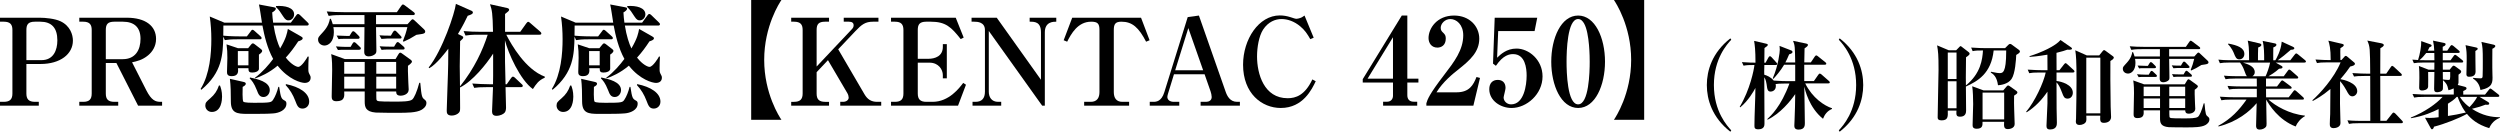
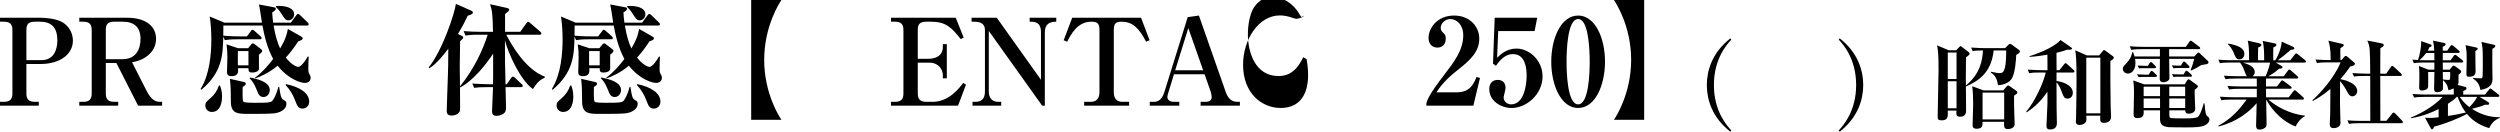
<svg xmlns="http://www.w3.org/2000/svg" version="1.1" id="レイヤー_1" x="0px" y="0px" viewBox="0 0 622.35 32.79" style="enable-background:new 0 0 622.35 32.79;" xml:space="preserve">
  <g>
    <path d="M6.57,15.93v7.35c0,1.35,0.54,2.07,2.13,2.07h0.96v0.96H0v-0.96h0.93c1.62,0,2.16-0.72,2.16-2.07V7.47   c0-1.38-0.54-2.07-2.16-2.07H0V4.41h9.84c1.5,0,3.84,0.24,5.19,0.87c2.46,1.14,3.12,3.39,3.12,4.83c0,3.33-3.12,5.82-8.07,5.82   H6.57z M6.57,14.97h3.78c2.94,0,3.93-2.46,3.93-4.92c0-3.15-1.47-4.65-4.26-4.65H8.7c-1.74,0-2.13,0.75-2.13,2.07V14.97z" />
    <path d="M34.38,26.31l-5.4-10.62h-2.64v7.59c0,1.38,0.54,2.07,2.13,2.07h0.96v0.96h-9.69v-0.96h0.96c1.5,0,2.13-0.6,2.13-2.07V7.47   c0-1.35-0.51-2.07-2.13-2.07h-0.96V4.41h11.82c4.65,0,7.29,2.04,7.29,5.28c0,1.83-0.93,3.21-1.98,4.08   c-1.41,1.17-2.76,1.47-3.99,1.74l3.57,7.02c1.26,2.46,2.28,2.82,3.48,2.82h0.42v0.96H34.38z M30.57,5.4h-2.1   c-1.65,0-2.13,0.63-2.13,2.07v7.26h4.23c3.12,0,4.41-2.28,4.41-5.07C34.98,6.84,33.45,5.4,30.57,5.4z" />
    <path d="M75.86,20.64c-0.87,0-3.96-0.78-6.75-4.29c-2.16,1.83-4.26,2.7-5.52,3.15l-0.12-0.15c1.89-1.38,3.48-3.27,4.53-4.68   c-1.47-2.67-2.19-5.76-2.67-8.31h-9.72c0,0.33,0,1.83-0.03,2.52c1.8,0.18,3.99,0.18,4.17,0.18h1.71l0.96-1.26   c0.06-0.09,0.24-0.39,0.42-0.39c0.21,0,0.45,0.21,0.57,0.33L64.82,9c0.18,0.18,0.3,0.27,0.3,0.48c0,0.27-0.24,0.3-0.45,0.3h-5.46   c-1.83,0-2.49,0.09-3.24,0.21l-0.39-0.87c-0.09,4.47-0.24,8.88-5.46,13.23l-0.18-0.21c2.31-3.66,2.67-8.94,2.67-12.39   c0-1.86-0.12-3.75-0.39-5.64l3.63,1.53h9.36c-0.12-0.72-0.57-3.9-0.75-4.53l3.69,0.69c0.33,0.06,0.51,0.09,0.51,0.36   c0,0.36-0.51,0.72-0.9,0.93c0.06,1.05,0.12,1.68,0.24,2.55h4.41l1.32-1.8c0.09-0.12,0.24-0.36,0.45-0.36c0.21,0,0.42,0.18,0.54,0.3   l1.83,1.77c0.21,0.21,0.3,0.3,0.3,0.48c0,0.27-0.24,0.33-0.45,0.33h-8.28c0.39,2.55,1.05,4.5,1.62,5.7   c1.53-2.61,1.71-3.75,1.92-4.86l3.21,1.83c0.27,0.15,0.48,0.27,0.48,0.51c0,0.33-0.42,0.54-1.11,0.75c-0.99,1.5-1.86,2.7-3.09,4.05   c1.35,1.74,2.67,2.31,3.09,2.31c0.84,0,2.16-2.16,2.37-2.58l0.24,0.03c-0.06,0.69-0.09,2.4-0.09,2.85c0,0.42-0.03,0.93,0.18,1.32   c0.33,0.63,0.39,0.72,0.39,1.08C77.33,20.1,76.82,20.64,75.86,20.64z M52.73,27.87c-0.9,0-1.62-0.69-1.62-1.59   c0-0.75,0.3-0.99,1.23-1.8c1.08-0.93,1.71-1.86,2.16-3.18h0.27c0.21,0.57,0.51,1.41,0.51,2.76C55.28,24.75,55.16,27.87,52.73,27.87   z M64.46,13.59c-0.03,0.57,0.03,3.48,0,3.63c-0.12,0.51-0.75,0.84-1.68,0.84c-0.72,0-0.96-0.24-0.93-1.08h-2.61   c0.09,0.75,0.18,1.98-1.56,1.98c-1.17,0-1.17-0.66-1.17-1.11c0-0.54,0.09-2.94,0.09-3.42c0-1.47-0.03-1.98-0.21-3.39L59.24,12h2.52   l0.69-0.84c0.15-0.18,0.27-0.36,0.51-0.36c0.18,0,0.39,0.18,0.48,0.24l1.47,1.14c0.21,0.15,0.36,0.3,0.36,0.51   C65.27,12.96,64.88,13.32,64.46,13.59z M68.06,28.23c-1.5,0.12-2.97,0.12-6.48,0.12c-2.61,0-4.08-0.21-4.11-3.03   c0-2.16-0.03-3.99-0.24-5.7l3.3,0.75c0.39,0.09,0.66,0.18,0.66,0.48c0,0.3-0.33,0.54-0.78,0.78c-0.03,0.51-0.09,3.3,0.15,3.66   c0.21,0.3,2.07,0.3,2.73,0.3c4.08,0,4.26-0.09,4.71-0.78c0.51-0.75,1.02-2.04,1.29-3.18h0.21c0.42,2.88,0.57,2.97,1.44,3.45   c0.27,0.15,0.36,0.39,0.36,0.72C71.3,27.45,69.38,28.14,68.06,28.23z M61.85,12.72h-2.64v3.54h2.64V12.72z M65.6,24.15   c-0.99,0-1.29-0.72-1.65-1.68c-0.75-1.89-1.29-2.43-1.8-2.97l0.09-0.21c1.83,0.39,4.92,1.05,4.92,3.15   C67.16,23.22,66.59,24.15,65.6,24.15z M71.81,5.07c-0.33,0-0.72-0.03-1.32-0.99C69.8,3,69.5,2.52,68.69,1.74l0.03-0.24   c2.25-0.15,4.5,0.39,4.5,2.07C73.22,4.29,72.68,5.07,71.81,5.07z M75.32,27.03c-1.08,0-1.35-0.72-1.83-1.98   c-0.57-1.5-1.32-2.73-2.37-3.87l0.06-0.24c3.36,0.66,5.79,2.22,5.79,4.35C76.97,26.43,76.13,27.03,75.32,27.03z" />
-     <path d="M104.65,8.52c-0.18,0.03-0.72,0.09-0.99,0.15c-1.59,0.96-1.77,1.08-3.18,1.71l-0.18-0.15c0.45-1.11,0.84-2.28,1.11-3.48   h-7.8c0.03,0.84,0.09,4.89,0.09,5.79c0,0.21,0,0.51-0.18,0.78c-0.27,0.36-1.02,0.72-1.71,0.72c-1.14,0-1.14-0.84-1.14-1.23   c0-0.84,0.06-5.1,0.06-6.06h-7.74c0.09,0.39,0.12,0.9,0.12,1.29c0,2.31-1.29,3.3-2.34,3.3c-0.72,0-1.59-0.51-1.59-1.47   c0-0.57,0.06-0.6,1.26-1.92c1.32-1.44,1.56-2.61,1.68-3.27h0.24c0.15,0.39,0.3,0.75,0.48,1.35h7.89V3.75h-5.67   c-2.07,0-2.67,0.12-3.24,0.21l-0.48-1.11c1.41,0.12,2.85,0.18,4.26,0.18h13.2l1.05-1.53c0.18-0.24,0.3-0.39,0.48-0.39   c0.12,0,0.3,0.12,0.54,0.3l2.1,1.59c0.12,0.09,0.3,0.24,0.3,0.42c0,0.33-0.3,0.33-0.45,0.33h-9.21v2.28h7.83l0.9-0.99   c0.12-0.15,0.27-0.24,0.36-0.24c0.18,0,0.27,0.09,0.48,0.27l2.37,2.22c0.12,0.12,0.3,0.3,0.3,0.57   C105.85,8.31,105.37,8.43,104.65,8.52z M104.95,27.33c-1.26,0.75-3.78,0.75-5.76,0.75c-1.14,0-5.04,0-5.67-0.06   c-2.52-0.21-2.73-1.38-2.73-2.76v-2.49h-5.1c0.06,1.2,0.15,2.43-1.95,2.43c-1.11,0-1.17-0.66-1.17-1.23c0-1.05,0.12-5.64,0.12-6.57   c0-0.69,0-2.49-0.24-3.93l3.39,1.23h12.63l0.72-1.2c0.09-0.15,0.24-0.39,0.45-0.39c0.18,0,0.3,0.12,0.57,0.3l2.04,1.47   c0.12,0.09,0.3,0.27,0.3,0.45c0,0.36-0.78,0.9-0.99,1.05c-0.03,0.69-0.03,1.41,0.09,4.14c0,0.3,0.09,1.53,0.09,1.77   c0,1.26-1.5,1.53-1.95,1.53c-1.11,0-1.14-0.54-1.17-1.05h-4.95c0,0.72,0,1.98,0.06,2.1c0.12,0.27,0.51,0.33,0.63,0.33   c0.87,0.09,1.5,0.09,4.2,0.09c1.41,0,3.45,0,4.05-0.51c0.48-0.39,1.17-1.92,1.77-4.17h0.24c0.33,3.6,0.42,3.66,1.14,4.23   c0.27,0.24,0.39,0.42,0.39,0.81C106.15,26.55,105.31,27.12,104.95,27.33z M89.38,12.39h-3.9c-0.18,0-0.75,0-1.35,0.06l-0.51-0.9   c0.81,0.06,1.77,0.12,2.4,0.12h1.26l0.45-0.78c0.15-0.24,0.24-0.39,0.45-0.39s0.36,0.18,0.54,0.33l0.81,0.78   c0.18,0.15,0.3,0.27,0.3,0.45C89.83,12.27,89.65,12.39,89.38,12.39z M89.08,9.66h-3.42c-0.81,0-1.08,0.03-1.38,0.09l-0.48-0.9   c1.05,0.06,2.28,0.09,2.4,0.09h0.81l0.48-0.78c0.09-0.15,0.24-0.39,0.45-0.39c0.15,0,0.36,0.15,0.51,0.3l0.81,0.81   c0.18,0.18,0.27,0.3,0.27,0.45C89.53,9.63,89.26,9.66,89.08,9.66z M90.79,15.42h-5.1v2.94h5.1V15.42z M90.79,19.08h-5.1v2.97h5.1   V19.08z M98.62,15.42h-4.95v2.94h4.95V15.42z M98.62,19.08h-4.95v2.97h4.95V19.08z M99.52,9.6h-3.21c-0.12,0-0.72,0.03-1.35,0.09   l-0.51-0.9c0.75,0.06,1.62,0.09,2.85,0.09l0.51-0.87c0.12-0.18,0.27-0.39,0.45-0.39c0.21,0,0.36,0.12,0.54,0.33l0.87,0.9   c0.21,0.21,0.3,0.33,0.3,0.45C99.97,9.6,99.7,9.6,99.52,9.6z M100.33,12.33h-3.96c-0.45,0-0.93,0.03-1.38,0.09l-0.48-0.9   c0.78,0.06,1.59,0.09,2.4,0.09h1.2l0.45-0.75c0.09-0.15,0.24-0.39,0.45-0.39c0.18,0,0.36,0.18,0.54,0.33l0.9,0.78   c0.12,0.09,0.27,0.27,0.27,0.45C100.72,12.27,100.54,12.33,100.33,12.33z" />
    <path d="M119.16,8.64c-1.86,0-2.49,0.09-3.27,0.21l-0.48-1.11c1.29,0.12,2.97,0.18,4.29,0.18h3.03c-0.09-4.65-0.24-5.37-0.75-6.87   l4.32,0.96c0.15,0.03,0.45,0.15,0.45,0.42s-0.39,0.57-1.02,1.05v4.44h3.78l1.5-2.1c0.18-0.24,0.33-0.39,0.48-0.39   c0.18,0,0.36,0.18,0.54,0.33l2.43,2.1c0.18,0.18,0.3,0.27,0.3,0.48c0,0.27-0.27,0.3-0.48,0.3h-8.25c1.29,2.52,4.77,8.64,9.6,10.44   l-0.03,0.27c-1.5,0.63-2.13,1.56-2.94,2.82c-3.15-2.22-6.18-8.97-6.96-12.15c-0.03,3.78,0.03,6.93,0.15,10.95h0.3l1.05-1.5   c0.15-0.21,0.3-0.39,0.48-0.39c0.21,0,0.45,0.21,0.54,0.3l1.62,1.53c0.18,0.15,0.3,0.27,0.3,0.45c0,0.27-0.24,0.33-0.45,0.33h-3.84   c0.03,0.63,0.12,4.83,0.12,5.04c0,0.45-0.06,0.93-0.3,1.26c-0.27,0.36-1.08,0.84-2.1,0.84c-0.84,0-1.08-0.48-1.08-1.11   c0-0.27,0.21-5.4,0.24-6.03h-1.41c-1.86,0-2.49,0.06-3.27,0.18l-0.48-1.08c1.29,0.09,2.97,0.18,4.29,0.18h0.87   c0.03-0.72,0.03-1.68,0.03-2.1v-5.52c-1.68,2.61-5.13,6.9-8.25,8.43c0,0.63,0.03,4.77,0.03,5.07c0,0.57-0.03,0.93-0.3,1.2   c-0.33,0.39-1.05,0.72-1.77,0.72c-1.26,0-1.26-0.75-1.26-1.32c0-1.26,0.36-9.66,0.36-11.49c0-0.51,0.03-2.55,0.03-3.84   c-0.63,0.84-2.94,3.9-4.74,4.86l-0.15-0.18c3.45-4.29,6.51-13.56,6.78-15.84l3.93,1.74c0.15,0.06,0.3,0.21,0.3,0.42   c0,0.33-0.39,0.51-1.29,0.81c-0.48,1.02-1.17,2.43-2.43,4.53l0.93,0.45c0.18,0.09,0.39,0.21,0.39,0.39c0,0.24-0.18,0.45-0.78,0.96   c-0.06,2.76-0.09,4.86-0.09,6.21c0,0.93,0,1.35,0.06,5.04c3.63-4.53,5.67-9.06,6.9-12.87H119.16z" />
    <path d="M163.3,20.64c-0.87,0-3.96-0.78-6.75-4.29c-2.16,1.83-4.26,2.7-5.52,3.15l-0.12-0.15c1.89-1.38,3.48-3.27,4.53-4.68   c-1.47-2.67-2.19-5.76-2.67-8.31h-9.72c0,0.33,0,1.83-0.03,2.52c1.8,0.18,3.99,0.18,4.17,0.18h1.71l0.96-1.26   c0.06-0.09,0.24-0.39,0.42-0.39c0.21,0,0.45,0.21,0.57,0.33L152.26,9c0.18,0.18,0.3,0.27,0.3,0.48c0,0.27-0.24,0.3-0.45,0.3h-5.46   c-1.83,0-2.49,0.09-3.24,0.21l-0.39-0.87c-0.09,4.47-0.24,8.88-5.46,13.23l-0.18-0.21c2.31-3.66,2.67-8.94,2.67-12.39   c0-1.86-0.12-3.75-0.39-5.64l3.63,1.53h9.36c-0.12-0.72-0.57-3.9-0.75-4.53l3.69,0.69c0.33,0.06,0.51,0.09,0.51,0.36   c0,0.36-0.51,0.72-0.9,0.93c0.06,1.05,0.12,1.68,0.24,2.55h4.41l1.32-1.8c0.09-0.12,0.24-0.36,0.45-0.36c0.21,0,0.42,0.18,0.54,0.3   l1.83,1.77c0.21,0.21,0.3,0.3,0.3,0.48c0,0.27-0.24,0.33-0.45,0.33h-8.28c0.39,2.55,1.05,4.5,1.62,5.7   c1.53-2.61,1.71-3.75,1.92-4.86l3.21,1.83c0.27,0.15,0.48,0.27,0.48,0.51c0,0.33-0.42,0.54-1.11,0.75c-0.99,1.5-1.86,2.7-3.09,4.05   c1.35,1.74,2.67,2.31,3.09,2.31c0.84,0,2.16-2.16,2.37-2.58l0.24,0.03c-0.06,0.69-0.09,2.4-0.09,2.85c0,0.42-0.03,0.93,0.18,1.32   c0.33,0.63,0.39,0.72,0.39,1.08C164.77,20.1,164.26,20.64,163.3,20.64z M140.17,27.87c-0.9,0-1.62-0.69-1.62-1.59   c0-0.75,0.3-0.99,1.23-1.8c1.08-0.93,1.71-1.86,2.16-3.18h0.27c0.21,0.57,0.51,1.41,0.51,2.76   C142.72,24.75,142.6,27.87,140.17,27.87z M151.9,13.59c-0.03,0.57,0.03,3.48,0,3.63c-0.12,0.51-0.75,0.84-1.68,0.84   c-0.72,0-0.96-0.24-0.93-1.08h-2.61c0.09,0.75,0.18,1.98-1.56,1.98c-1.17,0-1.17-0.66-1.17-1.11c0-0.54,0.09-2.94,0.09-3.42   c0-1.47-0.03-1.98-0.21-3.39l2.85,0.96h2.52l0.69-0.84c0.15-0.18,0.27-0.36,0.51-0.36c0.18,0,0.39,0.18,0.48,0.24l1.47,1.14   c0.21,0.15,0.36,0.3,0.36,0.51C152.71,12.96,152.32,13.32,151.9,13.59z M155.5,28.23c-1.5,0.12-2.97,0.12-6.48,0.12   c-2.61,0-4.08-0.21-4.11-3.03c0-2.16-0.03-3.99-0.24-5.7l3.3,0.75c0.39,0.09,0.66,0.18,0.66,0.48c0,0.3-0.33,0.54-0.78,0.78   c-0.03,0.51-0.09,3.3,0.15,3.66c0.21,0.3,2.07,0.3,2.73,0.3c4.08,0,4.26-0.09,4.71-0.78c0.51-0.75,1.02-2.04,1.29-3.18h0.21   c0.42,2.88,0.57,2.97,1.44,3.45c0.27,0.15,0.36,0.39,0.36,0.72C158.74,27.45,156.82,28.14,155.5,28.23z M149.29,12.72h-2.64v3.54   h2.64V12.72z M153.04,24.15c-0.99,0-1.29-0.72-1.65-1.68c-0.75-1.89-1.29-2.43-1.8-2.97l0.09-0.21c1.83,0.39,4.92,1.05,4.92,3.15   C154.6,23.22,154.03,24.15,153.04,24.15z M159.25,5.07c-0.33,0-0.72-0.03-1.32-0.99c-0.69-1.08-0.99-1.56-1.8-2.34l0.03-0.24   c2.25-0.15,4.5,0.39,4.5,2.07C160.66,4.29,160.12,5.07,159.25,5.07z M162.76,27.03c-1.08,0-1.35-0.72-1.83-1.98   c-0.57-1.5-1.32-2.73-2.37-3.87l0.06-0.24c3.36,0.66,5.79,2.22,5.79,4.35C164.41,26.43,163.57,27.03,162.76,27.03z" />
    <path d="M187,29.82V0h7.53c-0.45,0.66-4.29,6.48-4.29,14.91s3.84,14.25,4.29,14.91H187z" />
-     <path d="M209.17,26.31v-0.96h0.69c0.84,0,1.41-0.48,1.41-1.05c0-0.3-0.12-0.75-0.33-1.11l-4.83-8.22l-2.82,3v5.31   c0,1.38,0.54,2.07,2.13,2.07h0.96v0.96h-9.42v-0.96h0.69c1.53,0,2.16-0.63,2.16-2.07V7.47c0-1.35-0.51-2.07-2.16-2.07h-0.69V4.41   h9.42V5.4h-0.96c-1.65,0-2.13,0.63-2.13,2.07v9.09l8.64-9.15c0.48-0.48,0.57-0.75,0.57-1.14c0-0.57-0.39-0.87-1.17-0.87h-1.29V4.41   h8.64V5.4h-1.32c-1.95,0-2.85,0.69-4.44,2.37l-4.26,4.5l6.54,11.19c0.75,1.29,1.71,1.89,3.15,1.89h1.02v0.96H209.17z" />
    <path d="M221.81,4.41h16.11l1.98,4.95l-0.75,0.36c-2.37-3-3.72-4.32-7.5-4.32h-1.05c-1.71,0-2.13,0.72-2.13,2.07v7.17h2.61   c1.71,0,3.63-0.66,3.63-2.97v-0.69h0.99v8.52h-0.99v-0.81c0-1.35-1.05-3.09-3.33-3.09h-2.91v7.68c0,1.41,0.6,2.07,2.13,2.07h1.56   c4.11,0,6.69-3.48,7.62-4.71l0.69,0.45l-1.98,5.22h-16.68v-0.96h0.96c1.53,0,2.13-0.63,2.13-2.07V7.47c0-1.41-0.57-2.07-2.13-2.07   h-0.96V4.41z" />
    <path d="M259.44,26.31l-13.29-18.6v15.12c0,1.35,0.69,2.52,2.31,2.52h0.78v0.96h-7.14v-0.96h0.75c1.59,0,2.34-0.9,2.34-2.52V7.47   c0-1.98-1.86-2.07-2.7-2.07h-0.63V4.41h6.27l11.01,15.45V8.07c0-2.67-1.59-2.67-2.82-2.67V4.41h6.63V5.4c-0.75,0-2.85,0-2.85,2.67   v18.24H259.44z" />
    <path d="M285.31,10.38c-1.83-3.51-3.42-4.98-6.15-4.98c-1.53,0-1.89,0.63-1.89,2.07v15.45c0,1.47,0.63,2.43,2.13,2.43h1.68v0.96   h-11.19v-0.96h1.65c1.59,0,2.16-1.05,2.16-2.43V7.47c0-1.59-0.45-2.07-2.07-2.07c-3.33,0-4.98,3.03-5.97,4.98l-0.87-0.36l2.13-5.61   h17.13l2.13,5.61L285.31,10.38z" />
    <path d="M298.88,26.31v-0.96h1.38c0.69,0,1.38-0.36,1.38-1.2c0-0.39-0.15-1.05-0.27-1.38l-1.5-4.29h-7.62l-1.47,4.8   c-0.06,0.24-0.18,0.57-0.18,0.84c0,0.72,0.6,1.23,1.62,1.23h1.35v0.96h-7.35v-0.96h0.9c0.69,0,2.01-0.06,2.73-2.4l5.82-18.69   l2.79-0.39l6.63,18.9c0.39,1.14,1.11,2.58,2.88,2.58h0.69v0.96H298.88z M295.82,6.99l-3.27,10.5h6.96L295.82,6.99z" />
-     <path d="M318.84,26.88c-4.71,0-9.39-3.6-9.39-10.77c0-6.33,3.9-12.27,9.15-12.27c0.87,0,1.77,0.15,2.61,0.42   c0.81,0.27,1.26,0.42,1.56,0.42c0.21,0,0.69-0.12,0.93-0.21c0.54-0.18,0.72-0.42,1.05-0.6l2.28,5.52l-0.84,0.36   c-0.78-1.35-1.35-2.22-2.49-3.18c-1.53-1.29-3.21-1.83-4.68-1.83c-1.5,0-3.3,0.66-4.59,2.64c-1.02,1.59-1.5,4.38-1.5,6.66   c0,4.38,1.74,10.41,7.62,10.41c2.01,0,4.29-0.72,6.15-4.68l0.84,0.45C326.61,22.17,324.39,26.88,318.84,26.88z" />
-     <path d="M350.34,20.55v3.15c0,1.05,0.57,1.62,1.59,1.62h0.87v0.99h-8.49v-0.99h1.02c0.9,0,1.44-0.66,1.44-1.47v-3.3h-7.53v-0.84   l9.72-15.84h1.38v15.72h2.76v0.96H350.34z M346.77,9.27l-6.33,10.32h6.33V9.27z" />
+     <path d="M318.84,26.88c-4.71,0-9.39-3.6-9.39-10.77c0-6.33,3.9-12.27,9.15-12.27c0.87,0,1.77,0.15,2.61,0.42   c0.81,0.27,1.26,0.42,1.56,0.42c0.21,0,0.69-0.12,0.93-0.21c0.54-0.18,0.72-0.42,1.05-0.6l-0.84,0.36   c-0.78-1.35-1.35-2.22-2.49-3.18c-1.53-1.29-3.21-1.83-4.68-1.83c-1.5,0-3.3,0.66-4.59,2.64c-1.02,1.59-1.5,4.38-1.5,6.66   c0,4.38,1.74,10.41,7.62,10.41c2.01,0,4.29-0.72,6.15-4.68l0.84,0.45C326.61,22.17,324.39,26.88,318.84,26.88z" />
    <path d="M355.08,25.71c0.27-0.93,0.66-2.16,4.44-7.08c2.49-3.24,4.74-6.18,4.74-9.84c0-2.7-1.71-4.05-3.21-4.05   c-1.35,0-2.4,1.14-2.4,2.19c0,0.63,0.27,0.9,0.69,1.29c0.42,0.42,0.57,0.72,0.57,1.38c0,1.71-1.14,2.25-2.1,2.25   c-1.47,0-2.19-1.17-2.19-2.37c0-2.43,2.1-5.61,6.36-5.61c3.84,0,6.27,2.67,6.27,5.76c0,3.3-2.34,5.37-5.04,7.53   c-1.53,1.2-3.99,3.18-5.61,5.82h5.01c3.18,0,4.17-1.83,4.95-3.81l0.87,0.24l-1.65,6.9h-11.7V25.71z" />
    <path d="M372.96,7.74l-0.27,6.63c0.84-0.81,2.34-2.28,4.83-2.28c3.06,0,6.48,2.79,6.48,6.93c0,4.44-3.96,7.86-7.71,7.86   c-2.7,0-5.55-1.8-5.55-4.68c0-1.5,0.84-2.31,2.1-2.31c1.02,0,1.95,0.54,1.95,2.01c0,0.42-0.48,2.1-0.48,2.37   c0,0.87,0.78,1.71,1.86,1.71c3.21,0,3.87-4.77,3.87-7.17c0-1.83-0.36-5.34-3.36-5.34c-0.87,0-2.43,0.18-4.29,2.91l-0.72-0.54   l0.42-11.43h10.59l-0.66,3.33H372.96z" />
    <path d="M392.86,26.88c-4.23,0-6.69-5.61-6.69-11.52c0-5.85,2.43-11.49,6.69-11.49c4.2,0,6.69,5.52,6.69,11.49   C399.55,21.21,397.12,26.88,392.86,26.88z M394.33,5.82c-0.33-0.54-0.75-1.08-1.47-1.08c-2.7,0-2.88,8.04-2.88,10.62   c0,2.58,0.18,10.62,2.88,10.62c2.7,0,2.88-8.04,2.88-10.62C395.74,14.55,395.74,8.25,394.33,5.82z" />
    <path d="M409.3,0v29.82h-7.53c0.45-0.66,4.29-6.48,4.29-14.91S402.22,0.66,401.77,0H409.3z" />
  </g>
  <g>
    <path d="M430.76,32.79c-4.56-3.55-5.86-8.02-5.86-11.62c0-3.6,1.3-8.06,5.86-11.62l0.22,0.34c-1.03,1.1-4.32,4.68-4.32,11.28   s3.31,10.18,4.32,11.28L430.76,32.79z" />
-     <path d="M453.82,29.57c-3.48-2.78-4.49-7.27-4.66-8.02c0.02,2.52,0.14,6.58,0.14,9.1c0,0.53,0,1.61-1.56,1.61   c-1.06,0-1.06-0.67-1.06-1.03c0-0.05,0.02-0.74,0.05-1.13c0.12-3.05,0.14-4.08,0.17-6.67c-1.2,1.75-3.74,4.85-6.86,6.36l-0.1-0.14   c0.84-0.77,3.43-3.12,5.52-8.86h-0.98c-1.54,0-2.04,0.07-2.47,0.14c0.05,0.12,0.07,0.26,0.07,0.5c0,1.15-0.98,1.37-1.27,1.37   c-0.79,0-0.86-0.53-1.03-1.82c-0.05-0.29-0.17-1.18-0.58-1.75c0,1.82,0.05,9.87,0.05,11.5c0,0.43,0,1.46-1.54,1.46   c-0.96,0-0.96-0.43-0.96-0.98c0-2.59,0.24-6.72,0.24-9.31c-0.43,0.82-1.78,3.19-3.77,4.82l-0.14-0.12   c2.59-4.3,3.55-9.26,3.67-10.42c-1.27,0-1.92,0.02-2.71,0.17l-0.41-0.89c1.37,0.12,2.86,0.14,3.38,0.14c0-3.12-0.17-4.37-0.34-5.42   l3.02,0.7c0.22,0.05,0.38,0.1,0.38,0.29c0,0.22-0.19,0.36-0.82,0.79c0,0.38-0.02,1.3-0.02,1.97c0,0.24-0.02,1.44-0.02,1.68h0.31   l0.72-1.3c0.05-0.1,0.19-0.31,0.36-0.31c0.19,0,0.29,0.12,0.46,0.29l1.13,1.25c0.17,0.17,0.22,0.24,0.22,0.38   c0,0.22-0.17,0.26-0.36,0.26h-2.83c-0.05,1.66-0.05,1.85-0.02,2.42c0.67,0.19,1.61,0.58,2.35,1.46c1.42,0.12,3.02,0.14,3.36,0.14   h1.99v-4.08h-2.76c-0.91,1.56-2.18,2.98-2.66,3.5l-0.17-0.12c1.42-3.29,1.75-6.55,1.75-7.1c0-0.41-0.05-0.72-0.07-0.98l2.95,1.15   c0.19,0.07,0.29,0.22,0.29,0.36c0,0.29-0.26,0.41-0.84,0.6c-0.41,0.96-0.62,1.42-0.94,2.02h2.45c-0.07-3.94-0.07-4.2-0.53-5.38   l3.24,0.67c0.17,0.02,0.46,0.12,0.46,0.34c0,0.19-0.14,0.41-0.84,0.86c-0.02,0.55-0.05,3-0.07,3.5h1.63l0.98-1.46   c0.1-0.14,0.24-0.29,0.38-0.29c0.14,0,0.26,0.12,0.43,0.24l1.82,1.46c0.17,0.12,0.24,0.24,0.24,0.36c0,0.24-0.22,0.26-0.38,0.26   h-5.11c0,1.37-0.02,3.43,0,4.08h2.4l1.1-1.58c0.1-0.12,0.22-0.29,0.36-0.29c0.14,0,0.34,0.12,0.46,0.24l1.8,1.58   c0.12,0.1,0.24,0.22,0.24,0.36c0,0.24-0.22,0.26-0.36,0.26h-5.76c1.8,3.65,4.78,5.57,6.67,6.19v0.17   C454.9,27.6,454.23,28.51,453.82,29.57z" />
    <path d="M457.97,32.79l-0.22-0.34c1.01-1.1,4.32-4.68,4.32-11.28s-3.29-10.18-4.32-11.28l0.22-0.34c4.56,3.55,5.86,8.02,5.86,11.62   C463.83,24.77,462.53,29.23,457.97,32.79z" />
    <path d="M501.92,13.68c-0.05,1.08-0.24,4.66-1.18,6c-0.91,1.3-2.76,1.51-3.36,1.54c-0.29-2.16-1.15-2.74-1.8-3.17l0.05-0.19   c1.58,0.31,1.75,0.34,2.09,0.34c0.82,0,1.7,0,1.7-5.38v-0.26h-3.12c-0.6,5.76-4.01,7.66-6.91,8.98c0,1.18,0.05,5.18,0.05,6   c0,0.48-0.1,1.51-1.49,1.51c-1.01,0-0.96-0.53-0.91-1.51h-2.16c0.05,1.51,0.07,2.42-1.56,2.42c-0.7,0-0.96-0.26-0.96-0.7   c0-1.87,0.22-10.15,0.22-11.83c0-3.98-0.1-4.56-0.36-6.14l2.9,1.22h1.85l0.77-0.79c0.14-0.17,0.24-0.24,0.31-0.24   c0.1,0,0.17,0.05,0.34,0.19l1.68,1.3c0.12,0.1,0.24,0.22,0.24,0.38c0,0.22-0.12,0.38-0.89,0.91c-0.02,1.68-0.05,3.36-0.05,5.02   c0,0.31,0.02,1.7,0.02,1.99c3.72-3.02,4.1-6.5,4.25-8.71c-1.34,0-1.87,0.02-2.57,0.17l-0.38-0.89c1.44,0.12,3.14,0.14,3.41,0.14   h5.04l0.86-0.86c0.14-0.12,0.24-0.19,0.38-0.19c0.14,0,0.29,0.07,0.38,0.14l1.82,1.34c0.17,0.12,0.26,0.26,0.26,0.41   C502.85,13.15,502.25,13.49,501.92,13.68z M487.06,13.08h-2.18v6.58h2.18V13.08z M487.06,20.23h-2.18v6.72h2.18V20.23z    M501.39,23.81c-0.05,1.13,0,2.52,0.02,3.46c0,0.55,0.12,3.07,0.12,3.6c0,1.2-1.54,1.27-1.68,1.27c-1.01,0-1.01-0.67-0.94-1.82   h-5.38c0.02,0.84,0.05,1.73-1.46,1.73c-1.01,0-1.01-0.62-1.01-0.94c0-0.41,0.14-4.34,0.14-5.18c0-1.18-0.05-3.34-0.24-4.46   l2.81,1.03h4.92l0.84-0.98c0.14-0.17,0.24-0.24,0.38-0.24c0.14,0,0.26,0.1,0.38,0.17l1.63,1.15c0.12,0.1,0.29,0.22,0.29,0.41   C502.23,23.28,501.87,23.5,501.39,23.81z M498.92,23.06h-5.38v6.67h5.38V23.06z" />
    <path d="M516.05,18.05h-4.1v2.11c1.18,0.12,4.06,0.91,4.06,2.93c0,0.65-0.38,1.46-1.3,1.46c-0.82,0-1.01-0.5-1.37-1.46   c-0.58-1.49-0.84-1.99-1.39-2.59c0.02,5.21,0.02,5.62,0.02,6.53c0,0.55,0.07,3,0.07,3.5c0,0.48,0,1.7-1.7,1.7   c-0.82,0-0.89-0.48-0.89-0.94c0-0.82,0.24-4.68,0.24-5.54v-2.93c-1.39,2.04-3.1,3.84-5.18,5.14l-0.12-0.14   c2.18-2.57,4.32-7.2,4.87-9.77h-1.51c-1.46,0-1.99,0.05-2.59,0.17l-0.38-0.89c1.46,0.12,3.14,0.14,3.41,0.14h1.51l-0.02-3.86   c-2.57,0.43-3.6,0.5-4.42,0.55l-0.05-0.17c3.1-0.98,6.46-2.52,7.73-4.03l2.57,1.78c0.12,0.07,0.29,0.22,0.29,0.36   c0,0.34-0.65,0.29-1.15,0.26c-0.67,0.24-1.22,0.43-2.71,0.79c0,0.67,0.02,3.7,0.02,4.32h0.72l1.13-1.44   c0.19-0.24,0.29-0.31,0.38-0.31c0.14,0,0.34,0.17,0.43,0.26l1.58,1.44c0.14,0.12,0.22,0.24,0.22,0.36   C516.41,18.02,516.19,18.05,516.05,18.05z M525.36,15.19c-0.02,0.96-0.02,7.58,0.07,11.38c0,0.41,0.1,2.16,0.1,2.52   c0,1.49-1.61,1.49-1.78,1.49c-1.01,0-0.96-0.62-0.91-1.78h-3.48c0.05,0.72,0.05,1.1-0.05,1.42c-0.19,0.55-0.96,0.89-1.61,0.89   c-0.86,0-0.94-0.53-0.94-0.91c0-0.12,0.05-0.46,0.05-0.62c0.07-1.61,0.12-8.64,0.12-9.55c0-4.83-0.1-6.14-0.31-7.51l2.86,1.27h3.1   l0.89-1.1c0.1-0.14,0.22-0.22,0.34-0.22c0.07,0,0.19,0.07,0.36,0.19l1.82,1.34c0.07,0.05,0.22,0.19,0.22,0.31   C526.2,14.69,525.77,14.93,525.36,15.19z M522.86,14.35h-3.5v13.87h3.5V14.35z" />
    <path d="M548.81,16.06c-0.14,0.02-0.58,0.07-0.79,0.12c-1.27,0.77-1.42,0.86-2.54,1.37l-0.14-0.12c0.36-0.89,0.67-1.82,0.89-2.78   h-6.24c0.02,0.67,0.07,3.91,0.07,4.63c0,0.17,0,0.41-0.14,0.62c-0.22,0.29-0.82,0.58-1.37,0.58c-0.91,0-0.91-0.67-0.91-0.98   c0-0.67,0.05-4.08,0.05-4.85h-6.19c0.07,0.31,0.1,0.72,0.1,1.03c0,1.85-1.03,2.64-1.87,2.64c-0.58,0-1.27-0.41-1.27-1.18   c0-0.46,0.05-0.48,1.01-1.54c1.06-1.15,1.25-2.09,1.34-2.62h0.19c0.12,0.31,0.24,0.6,0.38,1.08h6.31v-1.82h-4.54   c-1.66,0-2.14,0.1-2.59,0.17l-0.38-0.89c1.13,0.1,2.28,0.14,3.41,0.14h10.56l0.84-1.22c0.14-0.19,0.24-0.31,0.38-0.31   c0.1,0,0.24,0.1,0.43,0.24l1.68,1.27c0.1,0.07,0.24,0.19,0.24,0.34c0,0.26-0.24,0.26-0.36,0.26h-7.37v1.82h6.26l0.72-0.79   c0.1-0.12,0.22-0.19,0.29-0.19c0.14,0,0.22,0.07,0.38,0.22l1.9,1.78c0.1,0.1,0.24,0.24,0.24,0.46   C549.77,15.89,549.38,15.98,548.81,16.06z M549.05,31.11c-1.01,0.6-3.02,0.6-4.61,0.6c-0.91,0-4.03,0-4.54-0.05   c-2.02-0.17-2.18-1.1-2.18-2.21v-1.99h-4.08c0.05,0.96,0.12,1.94-1.56,1.94c-0.89,0-0.94-0.53-0.94-0.98c0-0.84,0.1-4.51,0.1-5.26   c0-0.55,0-1.99-0.19-3.14l2.71,0.98h10.11l0.58-0.96c0.07-0.12,0.19-0.31,0.36-0.31c0.14,0,0.24,0.1,0.46,0.24l1.63,1.18   c0.1,0.07,0.24,0.22,0.24,0.36c0,0.29-0.62,0.72-0.79,0.84c-0.02,0.55-0.02,1.13,0.07,3.31c0,0.24,0.07,1.22,0.07,1.42   c0,1.01-1.2,1.22-1.56,1.22c-0.89,0-0.91-0.43-0.94-0.84h-3.96c0,0.58,0,1.58,0.05,1.68c0.1,0.22,0.41,0.26,0.5,0.26   c0.7,0.07,1.2,0.07,3.36,0.07c1.13,0,2.76,0,3.24-0.41c0.38-0.31,0.94-1.54,1.42-3.34h0.19c0.26,2.88,0.34,2.93,0.91,3.38   c0.22,0.19,0.31,0.34,0.31,0.65C550.01,30.48,549.34,30.94,549.05,31.11z M536.59,19.15h-3.12c-0.14,0-0.6,0-1.08,0.05l-0.41-0.72   c0.65,0.05,1.42,0.1,1.92,0.1h1.01l0.36-0.62c0.12-0.19,0.19-0.31,0.36-0.31s0.29,0.14,0.43,0.26l0.65,0.62   c0.14,0.12,0.24,0.22,0.24,0.36C536.95,19.06,536.81,19.15,536.59,19.15z M536.35,16.97h-2.74c-0.65,0-0.86,0.02-1.1,0.07   l-0.38-0.72c0.84,0.05,1.82,0.07,1.92,0.07h0.65l0.38-0.62c0.07-0.12,0.19-0.31,0.36-0.31c0.12,0,0.29,0.12,0.41,0.24l0.65,0.65   c0.14,0.14,0.22,0.24,0.22,0.36C536.71,16.94,536.49,16.97,536.35,16.97z M537.72,21.58h-4.08v2.35h4.08V21.58z M537.72,24.51   h-4.08v2.38h4.08V24.51z M543.98,21.58h-3.96v2.35h3.96V21.58z M543.98,24.51h-3.96v2.38h3.96V24.51z M544.7,16.92h-2.57   c-0.1,0-0.58,0.02-1.08,0.07l-0.41-0.72c0.6,0.05,1.3,0.07,2.28,0.07l0.41-0.7c0.1-0.14,0.22-0.31,0.36-0.31   c0.17,0,0.29,0.1,0.43,0.26l0.7,0.72c0.17,0.17,0.24,0.26,0.24,0.36C545.06,16.92,544.85,16.92,544.7,16.92z M545.35,19.1h-3.17   c-0.36,0-0.74,0.02-1.1,0.07l-0.38-0.72c0.62,0.05,1.27,0.07,1.92,0.07h0.96l0.36-0.6c0.07-0.12,0.19-0.31,0.36-0.31   c0.14,0,0.29,0.14,0.43,0.26l0.72,0.62c0.1,0.07,0.22,0.22,0.22,0.36C545.66,19.06,545.52,19.1,545.35,19.1z" />
    <path d="M573.64,15.58h-7.13l1.39,0.79c0.1,0.05,0.31,0.17,0.31,0.36c0,0.31-0.31,0.34-0.86,0.38c-0.89,0.84-2.38,1.75-2.62,1.87   h3.79l1.01-1.37c0.14-0.19,0.22-0.29,0.36-0.29c0.14,0,0.34,0.17,0.43,0.24l1.56,1.37c0.12,0.12,0.24,0.22,0.24,0.38   c0,0.22-0.19,0.24-0.36,0.24h-7.66v1.97h2.74l0.91-1.2c0.17-0.22,0.26-0.31,0.38-0.31c0.1,0,0.24,0.07,0.48,0.26l1.61,1.2   c0.14,0.1,0.26,0.22,0.26,0.38c0,0.22-0.22,0.24-0.36,0.24h-6.02l0.02,2.14h5.62l1.13-1.46c0.14-0.19,0.24-0.31,0.36-0.31   c0.14,0,0.24,0.07,0.46,0.26l1.63,1.46c0.12,0.12,0.22,0.22,0.22,0.36c0,0.24-0.19,0.26-0.36,0.26h-8.47   c1.7,1.51,5.11,3.58,9.07,3.98v0.14c-1.08,0.6-1.94,1.66-2.3,2.57c-4.3-1.66-6.58-5.35-7.34-6.7c0.02,1.97,0.1,5.26,0.1,6   c0,0.41-0.02,0.6-0.19,0.82c-0.22,0.29-0.82,0.65-1.51,0.65c-0.91,0-0.91-0.65-0.91-1.01c0-0.07,0.12-4.68,0.14-5.57   c-1.7,2.06-4.92,4.68-9.5,5.81l-0.05-0.17c3.24-1.78,5.16-3.89,7.03-6.53h-3.67c-1.46,0-1.99,0.05-2.59,0.17l-0.38-0.89   c1.44,0.12,3.14,0.14,3.41,0.14h5.79V22.1h-4.32c-1.46,0-1.99,0.07-2.59,0.17l-0.38-0.89c1.46,0.14,3.14,0.14,3.41,0.14h3.89   c0-0.31-0.02-1.68-0.02-1.97h-5.18c-1.49,0-1.99,0.07-2.59,0.17l-0.41-0.89c1.46,0.14,3.17,0.14,3.43,0.14h2.33   c-0.24-0.22-0.29-0.31-0.62-1.25c-0.38-1.13-0.79-1.7-1.13-2.16h-2.42c-1.46,0-1.99,0.07-2.59,0.17l-0.38-0.89   c0.94,0.1,1.8,0.14,2.42,0.14h5.23c0-3.29-0.12-3.82-0.34-4.87l2.98,0.7c0.17,0.05,0.41,0.12,0.41,0.36c0,0.34-0.41,0.5-0.79,0.65   c-0.05,1.2-0.05,1.75-0.05,3.07V15h1.54c0-1.51,0-3.43-0.38-4.82l3.02,0.62c0.24,0.05,0.41,0.14,0.41,0.36   c0,0.31-0.36,0.48-0.77,0.65c0,0.5-0.05,2.74-0.02,3.19h0.53c0.22-0.34,1.42-2.42,1.58-4.63l2.78,1.27   c0.22,0.1,0.36,0.22,0.36,0.36c0,0.41-0.65,0.38-0.86,0.38c-1.39,1.2-2.14,1.82-3.26,2.62h3.12l1.08-1.39   c0.12-0.14,0.26-0.31,0.38-0.31s0.22,0.05,0.48,0.26l1.7,1.39c0.19,0.17,0.26,0.26,0.26,0.38C574,15.55,573.8,15.58,573.64,15.58z    M557.48,14.78c-0.77,0-0.98-0.53-1.39-1.56c-0.07-0.17-0.5-1.27-1.46-2.23l0.1-0.14c2.21,0.41,3.98,1.03,3.98,2.59   C558.71,14.21,558.16,14.78,557.48,14.78z M558.37,15.58c1.25,0.41,2.93,0.94,2.93,2.4c0,0.6-0.38,0.86-0.6,1.01h3.29   c0.31-0.62,0.94-2.33,1.13-3.41H558.37z" />
    <path d="M585.61,23.98c-0.72,0-1.03-0.62-1.49-1.49c-0.24-0.48-0.89-1.51-1.58-2.3c-0.02,4.25-0.02,5.3-0.02,5.62   c0,0.74,0.12,4.13,0.12,4.82c0,1.08-1.3,1.27-1.7,1.27c-0.94,0-0.96-0.65-0.96-1.06c0-0.67,0.07-1.78,0.1-2.45   c0.02-0.98,0.02-1.51,0.05-6.24c-2.06,1.75-3.67,2.59-4.37,2.98l-0.12-0.17c1.85-1.63,5.42-5.52,7.03-9.43h-3.29   c-1.46,0-1.99,0.05-2.59,0.17l-0.38-0.89c1.42,0.12,3.02,0.14,3.31,0.14h0.48c0-2.93-0.31-3.98-0.58-4.83l3.41,0.79   c0.17,0.05,0.43,0.1,0.43,0.34c0,0.26-0.43,0.5-0.84,0.74c-0.02,0.46-0.05,0.94,0,2.95h0.26l0.7-0.77   c0.14-0.17,0.22-0.26,0.36-0.26c0.17,0,0.34,0.14,0.43,0.22l1.68,1.42c0.07,0.05,0.19,0.17,0.19,0.31c0,0.41-0.55,0.55-1.18,0.7   c-0.5,0.74-1.22,1.73-2.45,3.14c0.7,0.12,4.2,0.86,4.2,3C586.81,23.4,586.21,23.98,585.61,23.98z M597.8,30.67h-10.46   c-1.46,0-1.99,0.05-2.59,0.17l-0.38-0.89c1.46,0.14,3.14,0.14,3.41,0.14h2.28c0-3.72,0-7.46-0.02-11.18h-1.44   c-1.46,0-1.99,0.05-2.59,0.14l-0.41-0.86c1.46,0.12,3.17,0.14,3.43,0.14h1.01c-0.05-6.43-0.05-6.65-0.72-8.23l3.48,0.67   c0.19,0.05,0.62,0.14,0.62,0.46c0,0.29-0.53,0.6-0.86,0.79c-0.02,0.58-0.02,5.18-0.02,6.31h1.49l1.13-1.63   c0.1-0.14,0.22-0.31,0.36-0.31c0.1,0,0.34,0.19,0.43,0.26l1.75,1.63c0.12,0.1,0.22,0.22,0.22,0.36c0,0.22-0.19,0.26-0.36,0.26   h-5.02c0,1.78,0.02,9.6,0.02,11.18h1.51l1.39-1.75c0.17-0.22,0.26-0.31,0.38-0.31c0.14,0,0.36,0.17,0.46,0.26l1.66,1.75   c0.14,0.14,0.22,0.24,0.22,0.36C598.16,30.65,597.95,30.67,597.8,30.67z" />
    <path d="M619.66,31.9c-3-0.91-4.54-2.33-5.54-3.55c-1.92,1.08-5.57,2.52-8.21,3.19c-0.07,0.46-0.34,0.65-0.5,0.65   c-0.14,0-0.22-0.14-0.36-0.38l-1.37-2.5c0.41,0.02,0.72,0.05,1.13,0.05c0.77,0,1.51-0.07,2.26-0.17v-2.04   c-1.49,0.72-3.55,1.73-6.91,2.28v-0.17c3.36-1.32,6.36-3.43,7.9-5.14h-4.49c-1.49,0-1.99,0.05-2.59,0.17l-0.41-0.89   c1.46,0.12,3.17,0.14,3.43,0.14h6.84c0.02-0.6,0-1.08-0.02-1.54c-0.48,0.24-0.84,0.36-1.3,0.46c-0.26-1.42-0.67-1.9-1.37-2.5   c0,0.36,0.02,2.04-0.02,2.23c-0.19,0.74-1.3,0.77-1.44,0.77c-0.53,0-0.74-0.22-0.74-0.84c0-0.77,0.05-3.31,0.07-4.2h-1.56   c0,0.58,0.05,3.26,0,3.67c-0.07,0.84-1.22,0.94-1.49,0.94c-0.24,0-0.74,0-0.74-0.7c0-0.67,0.05-1.75,0.05-2.42   c0-0.98,0-2.02-0.12-2.98l2.38,0.91H606c0.02-0.67,0.02-1.51,0.02-1.78h-2.52c-1.46,0-1.99,0.07-2.59,0.17l-0.38-0.89   c0.38,0.05,0.65,0.05,1.42,0.1c0.46-1.37,0.84-3.48,0.79-4.71l2.3,0.82c0.07,0.02,0.29,0.12,0.29,0.29c0,0.26-0.36,0.36-0.53,0.41   c-0.12,0.29-0.22,0.48-0.43,0.86h1.61c-0.07-1.13-0.07-1.37-0.31-2.5l2.76,0.58c0.14,0.02,0.38,0.1,0.38,0.31   c0,0.31-0.22,0.41-0.72,0.65v0.96h1.13l0.74-1.1c0.12-0.17,0.24-0.29,0.36-0.29c0.14,0,0.26,0.1,0.46,0.24l1.3,1.1   c0.12,0.1,0.24,0.19,0.24,0.36c0,0.22-0.19,0.26-0.36,0.26h-3.86V15h1.94l0.77-1.06c0.1-0.14,0.22-0.29,0.36-0.29   c0.17,0,0.26,0.1,0.46,0.24l1.32,1.06c0.12,0.1,0.24,0.22,0.24,0.38c0,0.22-0.22,0.24-0.36,0.24h-4.73c0,0.29,0.02,1.51,0.02,1.78   h1.7l0.6-0.74c0.12-0.14,0.24-0.26,0.41-0.26c0.12,0,0.29,0.1,0.38,0.17l1.22,0.89c0.22,0.17,0.26,0.36,0.26,0.43   c0,0.29-0.34,0.5-0.67,0.74c0,0.41,0.02,1.66,0,1.97c-0.02,0.31-0.12,0.48-0.19,0.6l1.61,0.41c0.41,0.1,0.58,0.22,0.58,0.43   c0,0.29-0.26,0.41-0.82,0.67v0.89h5.42l0.96-1.2c0.14-0.17,0.22-0.31,0.36-0.31c0.14,0,0.24,0.1,0.46,0.26l1.54,1.2   c0.14,0.12,0.24,0.22,0.24,0.36c0,0.22-0.22,0.26-0.36,0.26h-4.56l2.04,1.22c0.19,0.12,0.36,0.22,0.36,0.43   c0,0.36-0.34,0.34-0.94,0.29c-1.08,0.43-2.71,0.89-3.36,1.03c2.62,1.7,4.92,2.09,6.96,2.09l0.02,0.14   C621.72,29.59,620.45,30.1,619.66,31.9z M606,13.2h-2.02c-0.48,0.6-0.96,1.18-1.68,1.78c0.5,0.02,1.54,0.02,1.63,0.02h2.09   C606.02,14.47,606.02,13.78,606,13.2z M608.11,17.93c0,0.62,0,1.22,0.02,1.85c0.1,0.02,0.94,0.12,1.32,0.12c0.5,0,0.53,0,0.5-1.97   H608.11z M611.81,24.12h-0.24c-0.62,0.7-1.49,1.27-2.18,1.7v3.05c1.58-0.24,2.66-0.43,4.46-0.86   C613.46,27.51,612.62,26.38,611.81,24.12z M612.36,24.12c0.26,0.41,0.89,1.42,2.38,2.54c0.29-0.26,1.44-1.51,1.92-2.54H612.36z    M616.22,12.7c-0.02,0.82,0.05,4.42,0.05,5.16c0,1.13-1.03,1.25-1.63,1.25c-0.62,0-0.65-0.43-0.65-0.65c0-0.58,0.07-3.05,0.07-3.55   c0-1.61-0.02-2.38-0.29-3.67l2.64,0.58c0.24,0.05,0.38,0.12,0.38,0.31C616.8,12.34,616.66,12.43,616.22,12.7z M620.45,12.14   c0,0.58-0.05,4.61,0.02,6.53c0.07,1.82,0.12,3.1-2.98,3.74c-0.17-0.82-0.43-1.94-1.85-2.86v-0.17c0.36,0.05,1.39,0.12,1.78,0.12   s0.55-0.02,0.6-0.48c0.05-0.38,0.05-3.24,0.05-3.79c0-3.02-0.05-3.48-0.34-4.8l3.07,0.7c0.26,0.07,0.38,0.17,0.38,0.34   C621.19,11.76,620.69,12.05,620.45,12.14z" />
  </g>
</svg>